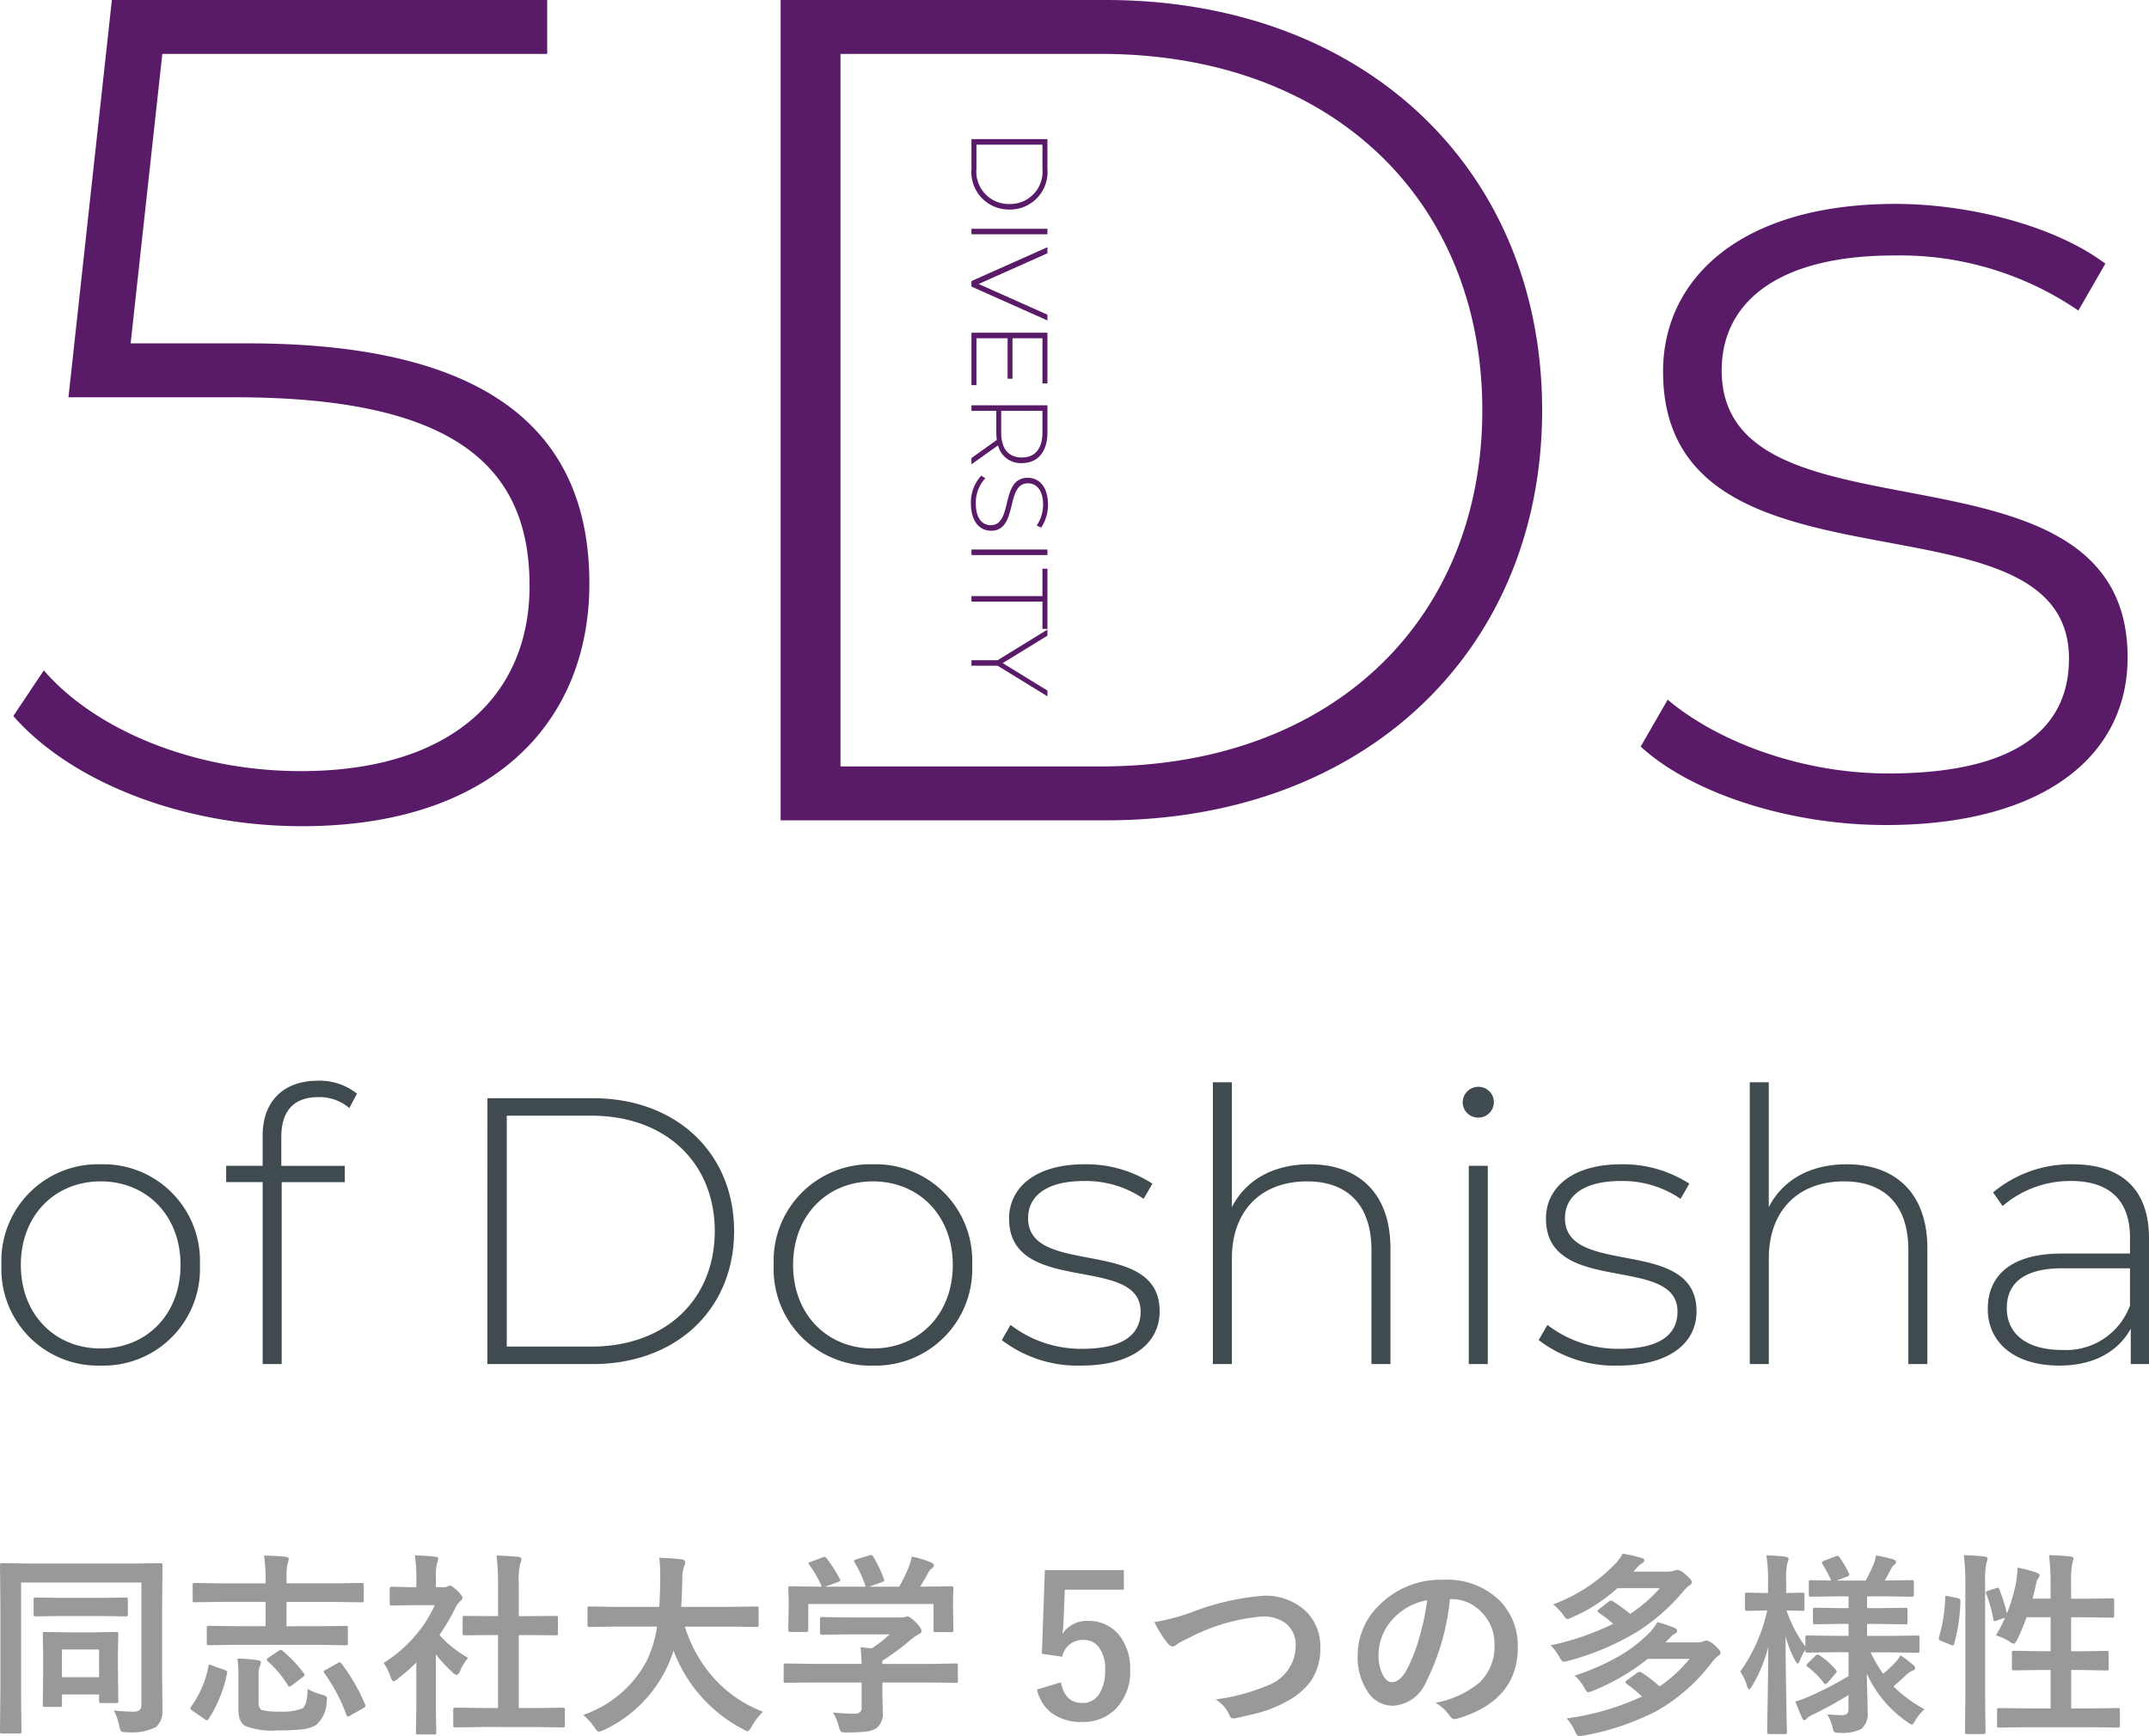
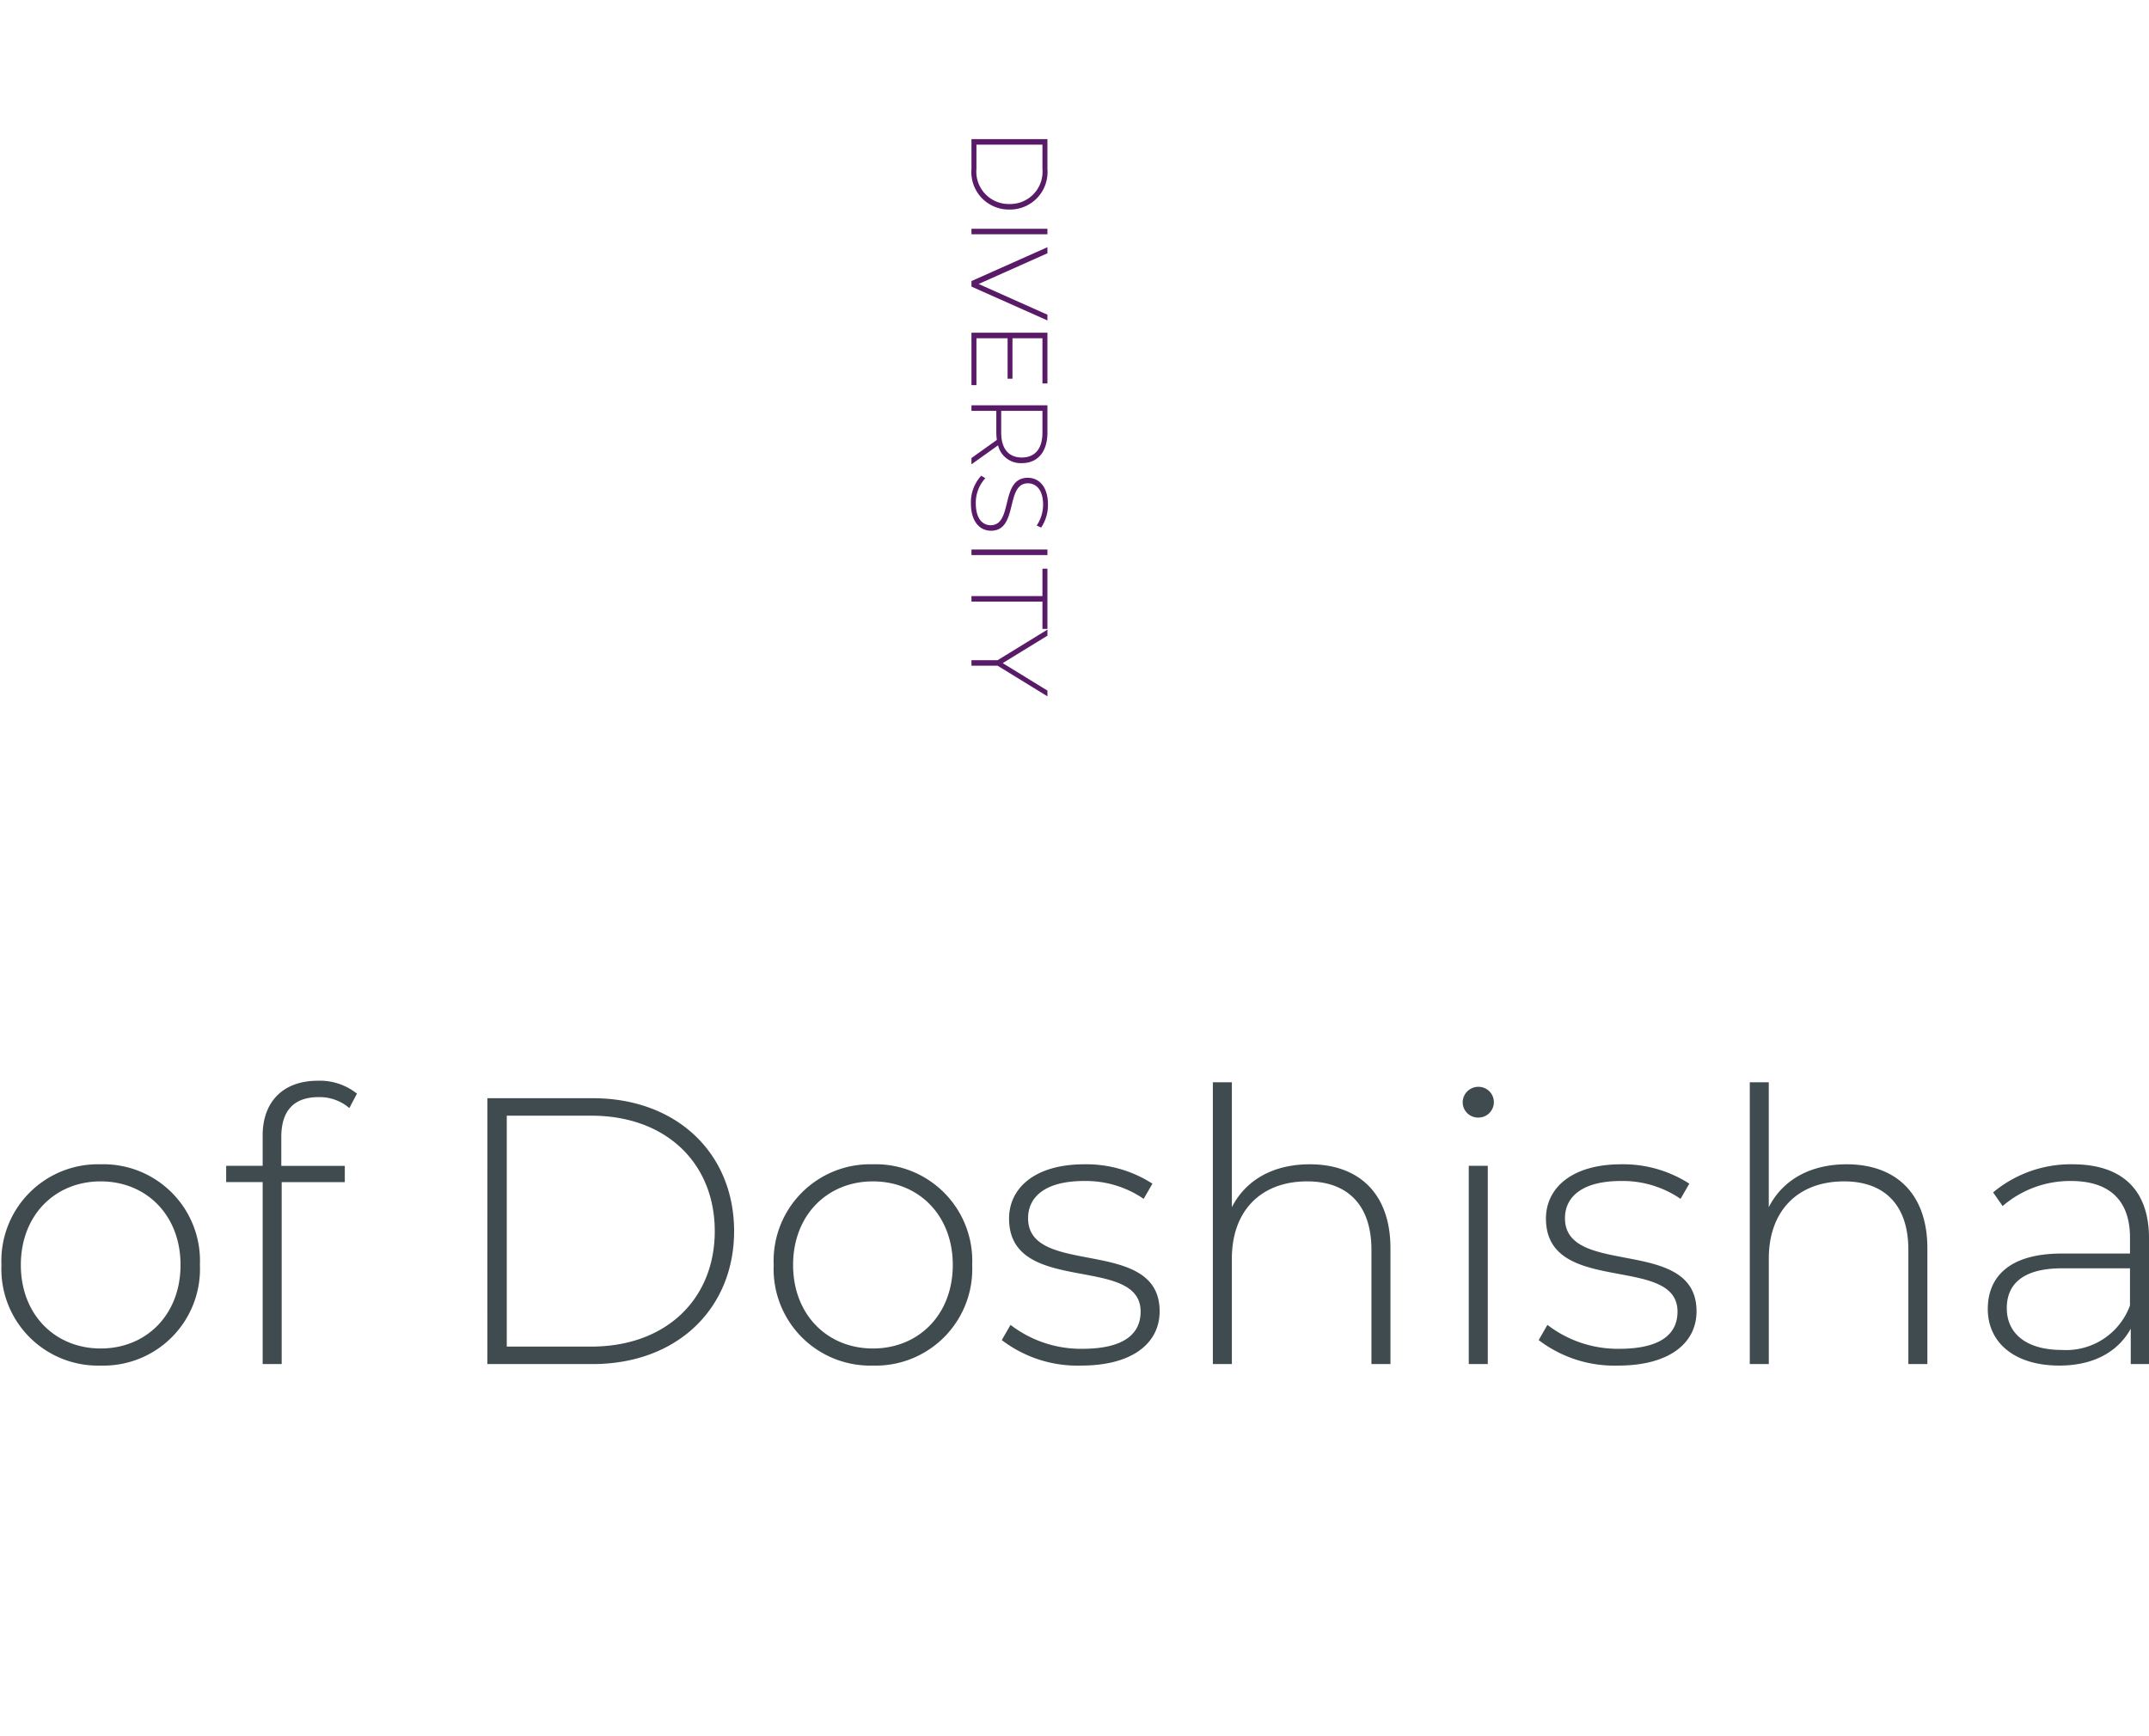
<svg xmlns="http://www.w3.org/2000/svg" width="198" height="160" viewBox="0 0 198 160">
  <defs>
    <style>.a{fill:#591b68;}.b{fill:#3f4b4f;}.c{fill:#999;}</style>
  </defs>
  <g transform="translate(16161.418 20702.6)">
    <path class="a" d="M0,7.05H2.77a3.454,3.454,0,0,0,3.72-3.5A3.454,3.454,0,0,0,2.77.05H0Zm.51-.46V.51H2.73A2.984,2.984,0,0,1,5.98,3.55,2.984,2.984,0,0,1,2.73,6.59Zm7.75.46h.51v-7H8.26Zm7.92-7L13.35,6.39,10.52.05H9.96l3.12,7h.51l3.12-7Zm2.17,6.54V3.72h3.73V3.27H18.35V.51h4.17V.05H17.84v7h4.83V6.59Zm11.62.46L28.22,4.6a2.148,2.148,0,0,0,1.64-2.19C29.86.93,28.8.05,27.04.05H24.53v7h.51V4.76h2a4.941,4.941,0,0,0,.68-.05l1.67,2.34ZM25.04,4.31V.51h2c1.5,0,2.3.69,2.3,1.9s-.8,1.9-2.3,1.9ZM33.57,7.1c1.73,0,2.52-.86,2.52-1.85,0-2.54-4.37-1.3-4.37-3.4,0-.77.61-1.4,1.97-1.4a3.459,3.459,0,0,1,1.92.59L35.8.63A3.755,3.755,0,0,0,33.69,0c-1.72,0-2.48.87-2.48,1.86,0,2.58,4.37,1.32,4.37,3.42,0,.76-.62,1.37-2.02,1.37a3.329,3.329,0,0,1-2.31-.88l-.23.38A3.588,3.588,0,0,0,33.57,7.1Zm4.25-.05h.51v-7h-.51Zm4.29,0h.51V.51h2.52V.05H39.59V.51h2.52Zm9.24-7h-.53L48.29,4.17,45.76.05H45.2l2.82,4.59V7.05h.51V4.64Z" transform="translate(-16064.862 -20689.779) rotate(90)" />
-     <path class="a" d="M24.429-43.956H13.618l2.919-26.676H52V-75.6H11.889l-4,36.612H23.24c20.54,0,27.134,6.588,27.134,17.388,0,10.044-7.135,17.064-21.08,17.064-10.162,0-19.134-4-23.675-9.288L2.808-9.612C8.105-3.564,18.375.54,29.4.54c17.729,0,26.485-9.72,26.485-22.356C55.887-35.208,47.455-43.956,24.429-43.956ZM73.508,0h29.945c24,0,40.215-15.768,40.215-37.8s-16.216-37.8-40.215-37.8H73.508Zm5.513-4.968V-70.632h24c21.4,0,35.134,13.608,35.134,32.832S124.425-4.968,103.02-4.968Zm96.321,5.4c14.378,0,22.269-6.264,22.269-15.444,0-21.492-37.4-9.5-37.4-26.46,0-6.048,4.865-10.584,15.891-10.584a29.092,29.092,0,0,1,16.972,5.076l2.486-4.32c-4.432-3.348-12.216-5.508-19.351-5.508-14.27,0-21.4,6.912-21.4,15.444,0,22.14,37.4,10.044,37.4,26.46,0,6.372-4.757,10.584-16.648,10.584-8.324,0-16-3.132-20.324-6.8L152.748-6.8C157.181-2.7,166.045.432,175.342.432Z" transform="translate(-16163 -20627)" />
    <path class="b" d="M10.859.14A8.9,8.9,0,0,0,20-9.135a8.9,8.9,0,0,0-9.144-9.275A8.9,8.9,0,0,0,1.715-9.135,8.9,8.9,0,0,0,10.859.14Zm0-1.575c-4.2,0-7.357-3.115-7.357-7.7s3.153-7.7,7.357-7.7,7.357,3.115,7.357,7.7S15.063-1.435,10.859-1.435ZM30.933-24.6A4.205,4.205,0,0,1,33.77-23.59l.7-1.33a5.469,5.469,0,0,0-3.608-1.19c-3.258,0-5.08,2-5.08,5.04v2.8H22.42v1.5h3.363V0h1.752V-16.765H33.35v-1.5H27.5v-2.66C27.5-23.345,28.655-24.6,30.933-24.6ZM46.487,0h9.7c7.777,0,13.032-5.11,13.032-12.25S63.969-24.5,56.191-24.5h-9.7Zm1.787-1.61V-22.89h7.777c6.937,0,11.386,4.41,11.386,10.64S62.988-1.61,56.051-1.61ZM82.011.14a8.9,8.9,0,0,0,9.144-9.275,8.9,8.9,0,0,0-9.144-9.275,8.9,8.9,0,0,0-9.144,9.275A8.9,8.9,0,0,0,82.011.14Zm0-1.575c-4.2,0-7.357-3.115-7.357-7.7s3.153-7.7,7.357-7.7,7.357,3.115,7.357,7.7S86.215-1.435,82.011-1.435ZM101.209.14c4.659,0,7.217-2.03,7.217-5.005,0-6.965-12.121-3.08-12.121-8.575,0-1.96,1.576-3.43,5.15-3.43a9.428,9.428,0,0,1,5.5,1.645l.806-1.4a11.241,11.241,0,0,0-6.271-1.785c-4.624,0-6.937,2.24-6.937,5,0,7.175,12.121,3.255,12.121,8.575,0,2.065-1.541,3.43-5.4,3.43a10.647,10.647,0,0,1-6.586-2.205l-.806,1.4A11.481,11.481,0,0,0,101.209.14Zm21.055-18.55c-3.4,0-5.921,1.47-7.182,3.955V-25.97h-1.752V0h1.752V-9.73c0-4.34,2.627-7.105,6.937-7.105,3.714,0,5.921,2.17,5.921,6.3V0h1.752V-10.675C129.691-15.785,126.713-18.41,122.264-18.41Zm15.52-4.305a1.42,1.42,0,0,0,1.436-1.435,1.413,1.413,0,0,0-1.436-1.4,1.442,1.442,0,0,0-1.436,1.435A1.413,1.413,0,0,0,137.784-22.715ZM136.908,0h1.752V-18.27h-1.752Zm13.768.14c4.659,0,7.217-2.03,7.217-5.005,0-6.965-12.121-3.08-12.121-8.575,0-1.96,1.576-3.43,5.15-3.43a9.428,9.428,0,0,1,5.5,1.645l.806-1.4a11.241,11.241,0,0,0-6.271-1.785c-4.624,0-6.937,2.24-6.937,5,0,7.175,12.121,3.255,12.121,8.575,0,2.065-1.541,3.43-5.4,3.43a10.647,10.647,0,0,1-6.586-2.205l-.806,1.4A11.481,11.481,0,0,0,150.676.14Zm21.055-18.55c-3.4,0-5.921,1.47-7.182,3.955V-25.97H162.8V0h1.752V-9.73c0-4.34,2.627-7.105,6.937-7.105,3.714,0,5.921,2.17,5.921,6.3V0h1.752V-10.675C179.158-15.785,176.18-18.41,171.731-18.41Zm20.81,0a11.161,11.161,0,0,0-7.322,2.59l.876,1.26a9.5,9.5,0,0,1,6.306-2.31c3.573,0,5.43,1.82,5.43,5.215v1.47h-6.271c-5.08,0-6.831,2.345-6.831,5.11,0,3.115,2.487,5.215,6.586,5.215,3.188,0,5.43-1.295,6.586-3.4V0h1.682V-11.585C199.582-16.1,197.06-18.41,192.54-18.41ZM191.559-1.3c-3.223,0-5.08-1.47-5.08-3.85,0-2.1,1.331-3.675,5.115-3.675h6.236v3.43A6.268,6.268,0,0,1,191.559-1.3Z" transform="translate(-16163 -20576.893)" />
-     <path class="c" d="M12.069-.773a15.555,15.555,0,0,0,1.839.114q.7,0,.7-.615V-12.56H3.526V-2.1L3.561,1.16q0,.141-.044.167a.329.329,0,0,1-.167.026H1.776a.265.265,0,0,1-.163-.031.264.264,0,0,1-.031-.163L1.617-2.6v-7.743l-.035-3.8q0-.149.035-.176a.329.329,0,0,1,.167-.026l2.393.035H13.96l2.393-.035q.15,0,.176.035a.328.328,0,0,1,.026.167l-.035,3.85V-3.85l.035,3.12A1.965,1.965,0,0,1,15.975.747a4.931,4.931,0,0,1-2.718.483.948.948,0,0,1-.519-.079,1.517,1.517,0,0,1-.167-.5A5.337,5.337,0,0,0,12.069-.773ZM7.089-1.1H5.726q-.15,0-.176-.035a.3.3,0,0,1-.026-.158l.035-3.023V-5.792L5.523-7.813q0-.141.035-.167a.3.3,0,0,1,.158-.026l1.988.035h2.578l2.006-.035q.141,0,.167.035a.3.3,0,0,1,.026.158l-.035,1.7v1.512l.035,2.936a.308.308,0,0,1-.031.18.286.286,0,0,1-.172.031H10.916q-.15,0-.176-.035a.387.387,0,0,1-.026-.176v-.58H7.292v.958a.264.264,0,0,1-.031.163A.286.286,0,0,1,7.089-1.1Zm.2-5.291v2.558h3.422V-6.39ZM7.133-9.475l-2.252.035a.279.279,0,0,1-.176-.035.387.387,0,0,1-.026-.176v-1.336q0-.141.035-.167a.329.329,0,0,1,.167-.026l2.252.035h3.783l2.252-.035q.141,0,.167.035a.3.3,0,0,1,.026.158V-9.65a.3.3,0,0,1-.035.185.3.3,0,0,1-.158.026l-2.252-.035ZM23.3-6.82l-2.455.035q-.158,0-.185-.035a.3.3,0,0,1-.026-.158v-1.4q0-.141.035-.167a.355.355,0,0,1,.176-.026l2.455.035h2.754v-2.241H21.821l-2.287.035q-.15,0-.176-.035a.328.328,0,0,1-.026-.167V-12.3a.32.32,0,0,1,.035-.193.329.329,0,0,1,.167-.026l2.287.035h4.232v-.237a15.606,15.606,0,0,0-.141-2.32q1.372.035,2,.105.273.035.273.2a1.163,1.163,0,0,1-.088.378,4.525,4.525,0,0,0-.114,1.222v.65h4.627l2.287-.035q.15,0,.176.044a.354.354,0,0,1,.026.176v1.362q0,.149-.035.176a.329.329,0,0,1-.167.026l-2.287-.035H27.979v2.241H30.97l2.472-.035q.141,0,.167.035a.3.3,0,0,1,.026.158v1.4q0,.141-.035.167a.3.3,0,0,1-.158.026L30.97-6.82Zm6.625,4.069a5.272,5.272,0,0,0,1.372.536q.413.114.413.316a2.715,2.715,0,0,1-.035.316A2.881,2.881,0,0,1,30.662.6a3.661,3.661,0,0,1-1.4.387,20.533,20.533,0,0,1-2.094.079A6.836,6.836,0,0,1,24.2.668q-.651-.352-.651-1.529V-4.069a11.26,11.26,0,0,0-.088-1.494q.977.035,1.839.149.326.053.326.211a.944.944,0,0,1-.088.29,2.13,2.13,0,0,0-.132.861v2.54q0,.545.29.7a5.743,5.743,0,0,0,1.636.141,4.889,4.889,0,0,0,2.111-.29Q29.9-1.274,29.923-2.751ZM33.055-5.08a17.552,17.552,0,0,1,2.164,3.744.433.433,0,0,1,.026.132q0,.114-.167.211l-1.214.686a.514.514,0,0,1-.229.105q-.07,0-.132-.141A15.709,15.709,0,0,0,31.471-4.21a.3.3,0,0,1-.07-.141q0-.062.194-.167l1.1-.615a.5.5,0,0,1,.2-.079Q32.967-5.212,33.055-5.08Zm-12.264.22Q20.818-5,20.879-5a.981.981,0,0,1,.211.07l1.2.431q.229.088.229.2a.48.48,0,0,1-.018.105A12.1,12.1,0,0,1,20.809,0q-.079.123-.15.123a.331.331,0,0,1-.211-.088L19.331-.738q-.2-.123-.2-.22a.4.4,0,0,1,.053-.158A9.2,9.2,0,0,0,20.791-4.86Zm6.827-1.406A12.433,12.433,0,0,1,29.58-4.192a.3.3,0,0,1,.07.141q0,.07-.158.2l-1.029.773a1.031,1.031,0,0,1-.22.123q-.053,0-.141-.141a9.9,9.9,0,0,0-1.839-2.2q-.106-.105-.106-.141,0-.07.141-.185l.941-.633a.544.544,0,0,1,.211-.105A.4.4,0,0,1,27.618-6.267ZM45.956.756,43.537.791q-.141,0-.167-.035A.3.3,0,0,1,43.343.6V-.826A.286.286,0,0,1,43.374-1a.265.265,0,0,1,.163-.031l2.419.035h1.513V-7.717H46.66L44.39-7.7a.275.275,0,0,1-.158-.026.274.274,0,0,1-.026-.158V-9.308q0-.132.035-.158a.36.36,0,0,1,.15-.018l2.27.018h.809v-2.865a19.8,19.8,0,0,0-.141-2.716q1.161.035,2,.123.29.035.29.185a.869.869,0,0,1-.088.378,6.829,6.829,0,0,0-.15,1.978v2.918h1.135l2.27-.018a.325.325,0,0,1,.176.026.251.251,0,0,1,.026.149v1.424q0,.141-.044.167a.4.4,0,0,1-.158.018l-2.27-.018H49.379V-.993h1.636l2.4-.035a.3.3,0,0,1,.185.035.328.328,0,0,1,.026.167V.6q0,.141-.035.167a.355.355,0,0,1-.176.026l-2.4-.035ZM36.93-5.15a12.69,12.69,0,0,0,2.965-2.575,11.287,11.287,0,0,0,1.742-2.751H39.6l-1.909.035a.279.279,0,0,1-.176-.035.3.3,0,0,1-.026-.158v-1.336q0-.141.044-.176a.275.275,0,0,1,.158-.026l1.909.044h.343v-.738a12.867,12.867,0,0,0-.141-2.2q.968.026,1.874.123.29.026.29.185a1.126,1.126,0,0,1-.106.378,4.7,4.7,0,0,0-.114,1.433v.817H42.5a.633.633,0,0,0,.343-.079.544.544,0,0,1,.2-.07q.176,0,.669.466.484.483.484.65a.386.386,0,0,1-.176.29,2.272,2.272,0,0,0-.422.519,18.053,18.053,0,0,1-1.531,2.628,10.623,10.623,0,0,0,2.648,2.109,4.184,4.184,0,0,0-.721,1.169q-.185.4-.343.4a.713.713,0,0,1-.361-.22,13.252,13.252,0,0,1-1.548-1.67V-.879l.035,2.118a.278.278,0,0,1-.035.176.417.417,0,0,1-.185.026H40.115a.3.3,0,0,1-.185-.035.328.328,0,0,1-.026-.167l.035-2.118V-5.186a17.9,17.9,0,0,1-1.716,1.494.963.963,0,0,1-.378.237q-.114,0-.282-.413A5,5,0,0,0,36.93-5.15ZM58.2-8.5l-2.287.035q-.15,0-.176-.044a.354.354,0,0,1-.026-.176V-10.16q0-.141.035-.167a.329.329,0,0,1,.167-.026l2.287.035h4.126q.053-.747.088-2.435v-.422a14.434,14.434,0,0,0-.088-1.661,19.6,19.6,0,0,1,2.067.141q.326.07.326.255a.9.9,0,0,1-.106.378,3.463,3.463,0,0,0-.167,1.257q-.035,1.7-.106,2.487h4.645l2.3-.035q.141,0,.167.035a.3.3,0,0,1,.026.158v1.477a.32.32,0,0,1-.035.193.3.3,0,0,1-.158.026l-2.3-.035h-4.3a12.691,12.691,0,0,0,2.894,4.992A11.6,11.6,0,0,0,71.887-.65,5.732,5.732,0,0,0,70.84.7q-.238.448-.378.448a1.415,1.415,0,0,1-.413-.185A13.513,13.513,0,0,1,63.635-6.3a10.416,10.416,0,0,1-.686,1.731,12.084,12.084,0,0,1-5.762,5.616,1.7,1.7,0,0,1-.431.141q-.15,0-.413-.413A5.687,5.687,0,0,0,55.312-.36a10.419,10.419,0,0,0,5.842-4.957A11.023,11.023,0,0,0,62.122-8.5Zm18.03,5.15-2.252.035q-.141,0-.167-.035a.3.3,0,0,1-.026-.158V-4.9q0-.149.035-.176a.3.3,0,0,1,.158-.026l2.252.035H80.97q-.035-1.011-.106-1.529l1.047.105a11.678,11.678,0,0,0,1.636-1.292H79.659l-2.331.035q-.194,0-.194-.176V-9.185q0-.141.035-.167a.3.3,0,0,1,.158-.026l2.331.035h4.883a1.486,1.486,0,0,0,.431-.035,1,1,0,0,1,.229-.07q.176,0,.783.571.5.527.5.773a.291.291,0,0,1-.22.29,4.828,4.828,0,0,0-.862.6,21.91,21.91,0,0,1-2.525,1.863v.29h4.5L89.636-5.1a.279.279,0,0,1,.176.035.328.328,0,0,1,.026.167v1.389a.264.264,0,0,1-.031.163.286.286,0,0,1-.172.031l-2.252-.035h-4.5V-2.18l.035,1.564A1.691,1.691,0,0,1,82.342.861a2.515,2.515,0,0,1-.994.316,14.344,14.344,0,0,1-1.768.079,1.052,1.052,0,0,1-.519-.07,1.163,1.163,0,0,1-.185-.448A5.206,5.206,0,0,0,78.34-.58q1.073.105,1.927.105a.836.836,0,0,0,.563-.141A.671.671,0,0,0,80.97-1.1v-2.25Zm.044-11.118,1.082-.4a.534.534,0,0,1,.194-.053q.1,0,.2.141A12.532,12.532,0,0,1,78.955-12.9a.494.494,0,0,1,.053.149q0,.062-.22.141l-1.188.431h3.748a12.151,12.151,0,0,0-1.029-2.25.3.3,0,0,1-.053-.132q0-.062.22-.141l1.188-.36a.648.648,0,0,1,.167-.035q.106,0,.194.141a11.87,11.87,0,0,1,.994,2.092.511.511,0,0,1,.026.123q0,.07-.229.149l-1.17.413h2.78A16.327,16.327,0,0,0,85.316-14a6,6,0,0,0,.273-.949,8.836,8.836,0,0,1,1.777.536q.255.114.255.272a.341.341,0,0,1-.176.272,1.047,1.047,0,0,0-.343.413q-.378.7-.739,1.274h.466l2.375-.035a.321.321,0,0,1,.194.035.3.3,0,0,1,.026.158l-.035.976v.826l.035,2.013q0,.158-.044.193a.355.355,0,0,1-.176.026H87.788q-.15,0-.176-.044a.354.354,0,0,1-.026-.176v-2.373H76.052v2.373q0,.149-.035.176a.3.3,0,0,1-.158.026H74.433a.321.321,0,0,1-.194-.035.328.328,0,0,1-.026-.167l.035-2.03v-.668l-.035-1.116q0-.141.044-.167a.355.355,0,0,1,.176-.026l2.375.035h.484a9.269,9.269,0,0,0-1.152-2.013.32.32,0,0,1-.062-.141Q76.079-14.405,76.272-14.467Zm28.855.765v1.8H99.691l-.114,2.769a12.421,12.421,0,0,1-.106,1.3,2.662,2.662,0,0,1,2.358-1.187,3.533,3.533,0,0,1,2.93,1.389,4.941,4.941,0,0,1,.95,3.111,4.867,4.867,0,0,1-1.381,3.656A4.177,4.177,0,0,1,101.31.29,4.544,4.544,0,0,1,98.45-.554,3.683,3.683,0,0,1,97.131-2.7l2.2-.668q.361,1.907,1.962,1.907a1.79,1.79,0,0,0,1.61-.905,3.918,3.918,0,0,0,.5-2.118,3.331,3.331,0,0,0-.6-2.153,1.724,1.724,0,0,0-1.408-.633,1.914,1.914,0,0,0-1.944,1.547l-1.874-.272.273-7.708Zm2.819,4.79a19.887,19.887,0,0,0,3.493-.932,23.209,23.209,0,0,1,6.493-1.494,5.4,5.4,0,0,1,4.038,1.494,4.506,4.506,0,0,1,1.258,3.278,5.254,5.254,0,0,1-.889,3.111,6.436,6.436,0,0,1-2.287,1.89,11.088,11.088,0,0,1-2.384.976q-.642.185-2.191.519a1.363,1.363,0,0,1-.264.035q-.246,0-.369-.325a3.137,3.137,0,0,0-1.258-1.424,18.692,18.692,0,0,0,4.883-1.327,3.908,3.908,0,0,0,2.49-3.586,2.514,2.514,0,0,0-.906-2.092,3.432,3.432,0,0,0-2.191-.642,17.827,17.827,0,0,0-6.51,1.854q-1.135.563-1.24.642a.906.906,0,0,1-.493.272q-.238,0-.519-.378A9.7,9.7,0,0,1,107.947-8.912Zm27.224-2.118a21.761,21.761,0,0,1-2.252,7.752,3.5,3.5,0,0,1-3.07,2.074,2.745,2.745,0,0,1-2.3-1.371,5.677,5.677,0,0,1-.88-3.252,6.451,6.451,0,0,1,2.032-4.685,7.942,7.942,0,0,1,5.859-2.3,6.908,6.908,0,0,1,5.279,2,5.949,5.949,0,0,1,1.584,4.236q0,4.887-5.551,6.557a1.024,1.024,0,0,1-.264.044q-.264,0-.51-.369a3.765,3.765,0,0,0-1.258-1.134,8.86,8.86,0,0,0,4.047-1.854,4.611,4.611,0,0,0,1.39-3.524A4.1,4.1,0,0,0,138.012-9.9a3.791,3.791,0,0,0-2.771-1.134Zm-2.094.105A5.54,5.54,0,0,0,130-9.29a4.959,4.959,0,0,0-1.408,3.331,3.882,3.882,0,0,0,.449,2q.352.58.774.58.739,0,1.355-1.1a15.429,15.429,0,0,0,1.205-3.094A22.609,22.609,0,0,0,133.077-10.925Zm13.588,6.943a21.722,21.722,0,0,0,4.39-1.969,13.251,13.251,0,0,0,2.578-2.065,4.625,4.625,0,0,0,.651-.9,14.537,14.537,0,0,1,1.548.519q.273.114.273.29,0,.149-.22.272a2.121,2.121,0,0,0-.484.413l-.378.378h2.868a1.693,1.693,0,0,0,.633-.088,1.083,1.083,0,0,1,.282-.088,1.625,1.625,0,0,1,.8.483q.5.439.5.633,0,.158-.22.308a3.3,3.3,0,0,0-.537.536,16.725,16.725,0,0,1-5.173,4.562,23.774,23.774,0,0,1-6.686,2.241,2.851,2.851,0,0,1-.413.053q-.2,0-.378-.431a4.164,4.164,0,0,0-.774-1.2,24.249,24.249,0,0,0,6.95-2.021,14.752,14.752,0,0,0-1.408-1.151q-.123-.123-.123-.176,0-.07.132-.167l.968-.7a.406.406,0,0,1,.2-.079.451.451,0,0,1,.211.079,11.8,11.8,0,0,1,1.628,1.266,13.079,13.079,0,0,0,2.771-2.54H153.4a20.545,20.545,0,0,1-5.067,2.953,2.954,2.954,0,0,1-.431.123q-.123,0-.326-.378A4.212,4.212,0,0,0,146.665-3.981Zm-1.979-6.565a15.482,15.482,0,0,0,5.727-3.744,3.881,3.881,0,0,0,.669-.932,13.567,13.567,0,0,1,1.742.4q.255.044.255.229,0,.149-.22.272a1.791,1.791,0,0,0-.5.448l-.273.308h3.088a1.725,1.725,0,0,0,.642-.088,1.2,1.2,0,0,1,.326-.07,1.31,1.31,0,0,1,.7.4q.616.5.616.721a.357.357,0,0,1-.22.308,2.517,2.517,0,0,0-.572.554,18.042,18.042,0,0,1-4.381,3.8,24.311,24.311,0,0,1-6.255,2.61,2.132,2.132,0,0,1-.378.07q-.167,0-.4-.431a4.371,4.371,0,0,0-.809-1.081,24.8,24.8,0,0,0,5.762-1.978,9.885,9.885,0,0,0-1.293-1.011q-.141-.114-.141-.158,0-.07.141-.185l.9-.7a.345.345,0,0,1,.194-.088.468.468,0,0,1,.22.088,16.8,16.8,0,0,1,1.557,1.134,13.577,13.577,0,0,0,2.736-2.373h-3.915a15.023,15.023,0,0,1-4.214,2.707,1.172,1.172,0,0,1-.4.141q-.114,0-.343-.325A4.962,4.962,0,0,0,144.685-10.547Zm25.878,4.412-2.446.035q-.15,0-.176-.035a.3.3,0,0,1-.026-.158v-.062a4.347,4.347,0,0,0-.484.94q-.141.325-.22.325t-.238-.29a10.5,10.5,0,0,1-.88-2.215q.009,3.032.079,6.363.009.747.035,1.863.018.51.018.571,0,.141-.044.176a.275.275,0,0,1-.158.026H164.6q-.141,0-.167-.044A.274.274,0,0,1,164.4,1.2q0-.026.018-1.239.07-3.551.088-6.6A13.385,13.385,0,0,1,163-3.006q-.176.29-.273.29t-.176-.29a4.432,4.432,0,0,0-.633-1.345,15.427,15.427,0,0,0,2.49-5.634h-.2l-1.654.035q-.141,0-.176-.044a.354.354,0,0,1-.026-.176v-1.239a.32.32,0,0,1,.035-.193.329.329,0,0,1,.167-.026l1.654.035h.273v-1.063a14.418,14.418,0,0,0-.15-2.408,17.418,17.418,0,0,1,1.751.123q.29.062.29.2a.851.851,0,0,1-.114.378,7.064,7.064,0,0,0-.106,1.688v1.081l1.5-.035q.132,0,.158.044a.354.354,0,0,1,.026.176v1.239a.32.32,0,0,1-.035.193.279.279,0,0,1-.15.026l-1.46-.035a12.012,12.012,0,0,0,1.733,3.331v-.835q0-.141.035-.167a.329.329,0,0,1,.167-.026l2.446.035H171.9v-1.1h-.836l-2.252.035q-.141,0-.167-.035a.3.3,0,0,1-.026-.158V-10.02a.32.32,0,0,1,.035-.193.3.3,0,0,1,.158-.026l2.252.035h.836v-1.081h-1.082l-2.384.035q-.194,0-.194-.176v-1.16q0-.141.035-.167a.3.3,0,0,1,.158-.026l1.874.035a12.889,12.889,0,0,0-.809-1.512.3.3,0,0,1-.053-.141q0-.079.185-.167l1.091-.413a.721.721,0,0,1,.176-.044q.062,0,.167.132a8.7,8.7,0,0,1,.862,1.477.351.351,0,0,1,.053.141q0,.079-.211.167l-.968.36h2.683q.493-.949.739-1.529a4.456,4.456,0,0,0,.211-.791,15.841,15.841,0,0,1,1.557.36q.29.088.29.246a.34.34,0,0,1-.185.272.8.8,0,0,0-.255.325q-.334.668-.616,1.116h.114l2.358-.035q.158,0,.185.035a.239.239,0,0,1,.035.158v1.16q0,.123-.044.149a.355.355,0,0,1-.176.026l-2.358-.035h-1.733V-10.2h1.284l2.252-.035q.141,0,.167.044a.354.354,0,0,1,.026.176V-8.9q0,.141-.035.167a.3.3,0,0,1-.158.026l-2.252-.035h-1.284v1.1h2.2l2.428-.035q.158,0,.185.035a.394.394,0,0,1,.018.158v1.2a.3.3,0,0,1-.026.167.325.325,0,0,1-.176.026l-2.428-.035h-1.874a13.863,13.863,0,0,0,1.152,1.978,11.828,11.828,0,0,0,1.152-1.081,2.74,2.74,0,0,0,.449-.624,10.353,10.353,0,0,1,1.152.879.445.445,0,0,1,.2.308q0,.158-.238.229a1.829,1.829,0,0,0-.537.343q-.73.694-1.223,1.1A12.473,12.473,0,0,0,178.9-.879a3.969,3.969,0,0,0-.862,1.055q-.2.36-.308.36a1.283,1.283,0,0,1-.4-.237,10.656,10.656,0,0,1-3.748-4.474q.009.773.053,2.188.026.993.026,1.389a1.773,1.773,0,0,1-.581,1.529,3.874,3.874,0,0,1-1.962.36.965.965,0,0,1-.545-.088,1.249,1.249,0,0,1-.158-.466,4.587,4.587,0,0,0-.475-1.151q.739.07,1.284.07a.779.779,0,0,0,.554-.141.665.665,0,0,0,.114-.448V-2.2a31.766,31.766,0,0,1-3.264,1.8,1.945,1.945,0,0,0-.563.352.331.331,0,0,1-.246.167q-.1,0-.2-.2Q167.3-.791,167-1.6a7.089,7.089,0,0,0,1.038-.36A31.357,31.357,0,0,0,171.9-3.937v-2.2ZM168.126-4.79q-.106-.07-.106-.132t.123-.193l.686-.677a.393.393,0,0,1,.22-.132.321.321,0,0,1,.158.062A7.172,7.172,0,0,1,170.739-4.5a.26.26,0,0,1,.07.149q0,.07-.123.193l-.7.809q-.15.149-.229.149-.062,0-.132-.1A7.52,7.52,0,0,0,168.126-4.79Zm17.353-7.251a.465.465,0,0,1,.158-.044q.1,0,.158.149a18.2,18.2,0,0,1,.7,2.215,15.834,15.834,0,0,0,.853-2.918,11.1,11.1,0,0,0,.123-1.292,11.585,11.585,0,0,1,1.724.448q.308.114.308.255a.4.4,0,0,1-.106.246,1.3,1.3,0,0,0-.22.563q-.141.668-.317,1.345h1.654v-1.292a23.146,23.146,0,0,0-.141-2.716q1.144.026,1.962.123.29.026.29.185a3.442,3.442,0,0,1-.088.36,8.444,8.444,0,0,0-.132,2v1.345h1.513l2.252-.035a.279.279,0,0,1,.176.035.328.328,0,0,1,.026.167v1.389q0,.141-.044.167a.275.275,0,0,1-.158.026l-2.252-.035h-1.513v3.129h.977l2.287-.035q.141,0,.167.035a.328.328,0,0,1,.026.167v1.4a.286.286,0,0,1-.031.171.265.265,0,0,1-.163.031L193.388-4.5h-.977V-.958h1.821L196.7-.993q.15,0,.176.035A.3.3,0,0,1,196.9-.8V.589a.32.32,0,0,1-.035.193.329.329,0,0,1-.167.026L194.232.773H188.25l-2.472.035q-.141,0-.167-.044a.354.354,0,0,1-.026-.176V-.8a.264.264,0,0,1,.031-.163.265.265,0,0,1,.163-.031l2.472.035h2.27V-4.5h-1.082l-2.287.035q-.141,0-.167-.035a.258.258,0,0,1-.035-.167v-1.4q0-.149.044-.176a.275.275,0,0,1,.158-.026l2.287.035h1.082V-9.36H188.3a18.806,18.806,0,0,1-.862,2.065q-.2.378-.326.378a1.036,1.036,0,0,1-.343-.176,4.888,4.888,0,0,0-1.293-.6,11.825,11.825,0,0,0,.845-1.635l-.757.272a.864.864,0,0,1-.211.053q-.088,0-.114-.167a12,12,0,0,0-.651-2.338.558.558,0,0,1-.035-.149q0-.088.22-.149Zm-2.956-3.041q1.082.026,1.891.123.29.026.29.2a.945.945,0,0,1-.088.343,8.1,8.1,0,0,0-.132,2V-1.96l.035,3.146a.32.32,0,0,1-.035.193.329.329,0,0,1-.167.026h-1.487q-.15,0-.176-.044a.354.354,0,0,1-.026-.176l.035-3.129V-12.366A20.272,20.272,0,0,0,182.523-15.082ZM181.1-11.3l.845.176q.264.062.264.22v.07a16.257,16.257,0,0,1-.581,3.938q-.044.132-.106.132a1.1,1.1,0,0,1-.185-.053l-.906-.36q-.22-.088-.22-.229a.509.509,0,0,1,.026-.132,14.736,14.736,0,0,0,.572-3.647q0-.149.079-.149A1.757,1.757,0,0,1,181.1-11.3Z" transform="translate(-16163 -20544.199)" />
  </g>
</svg>